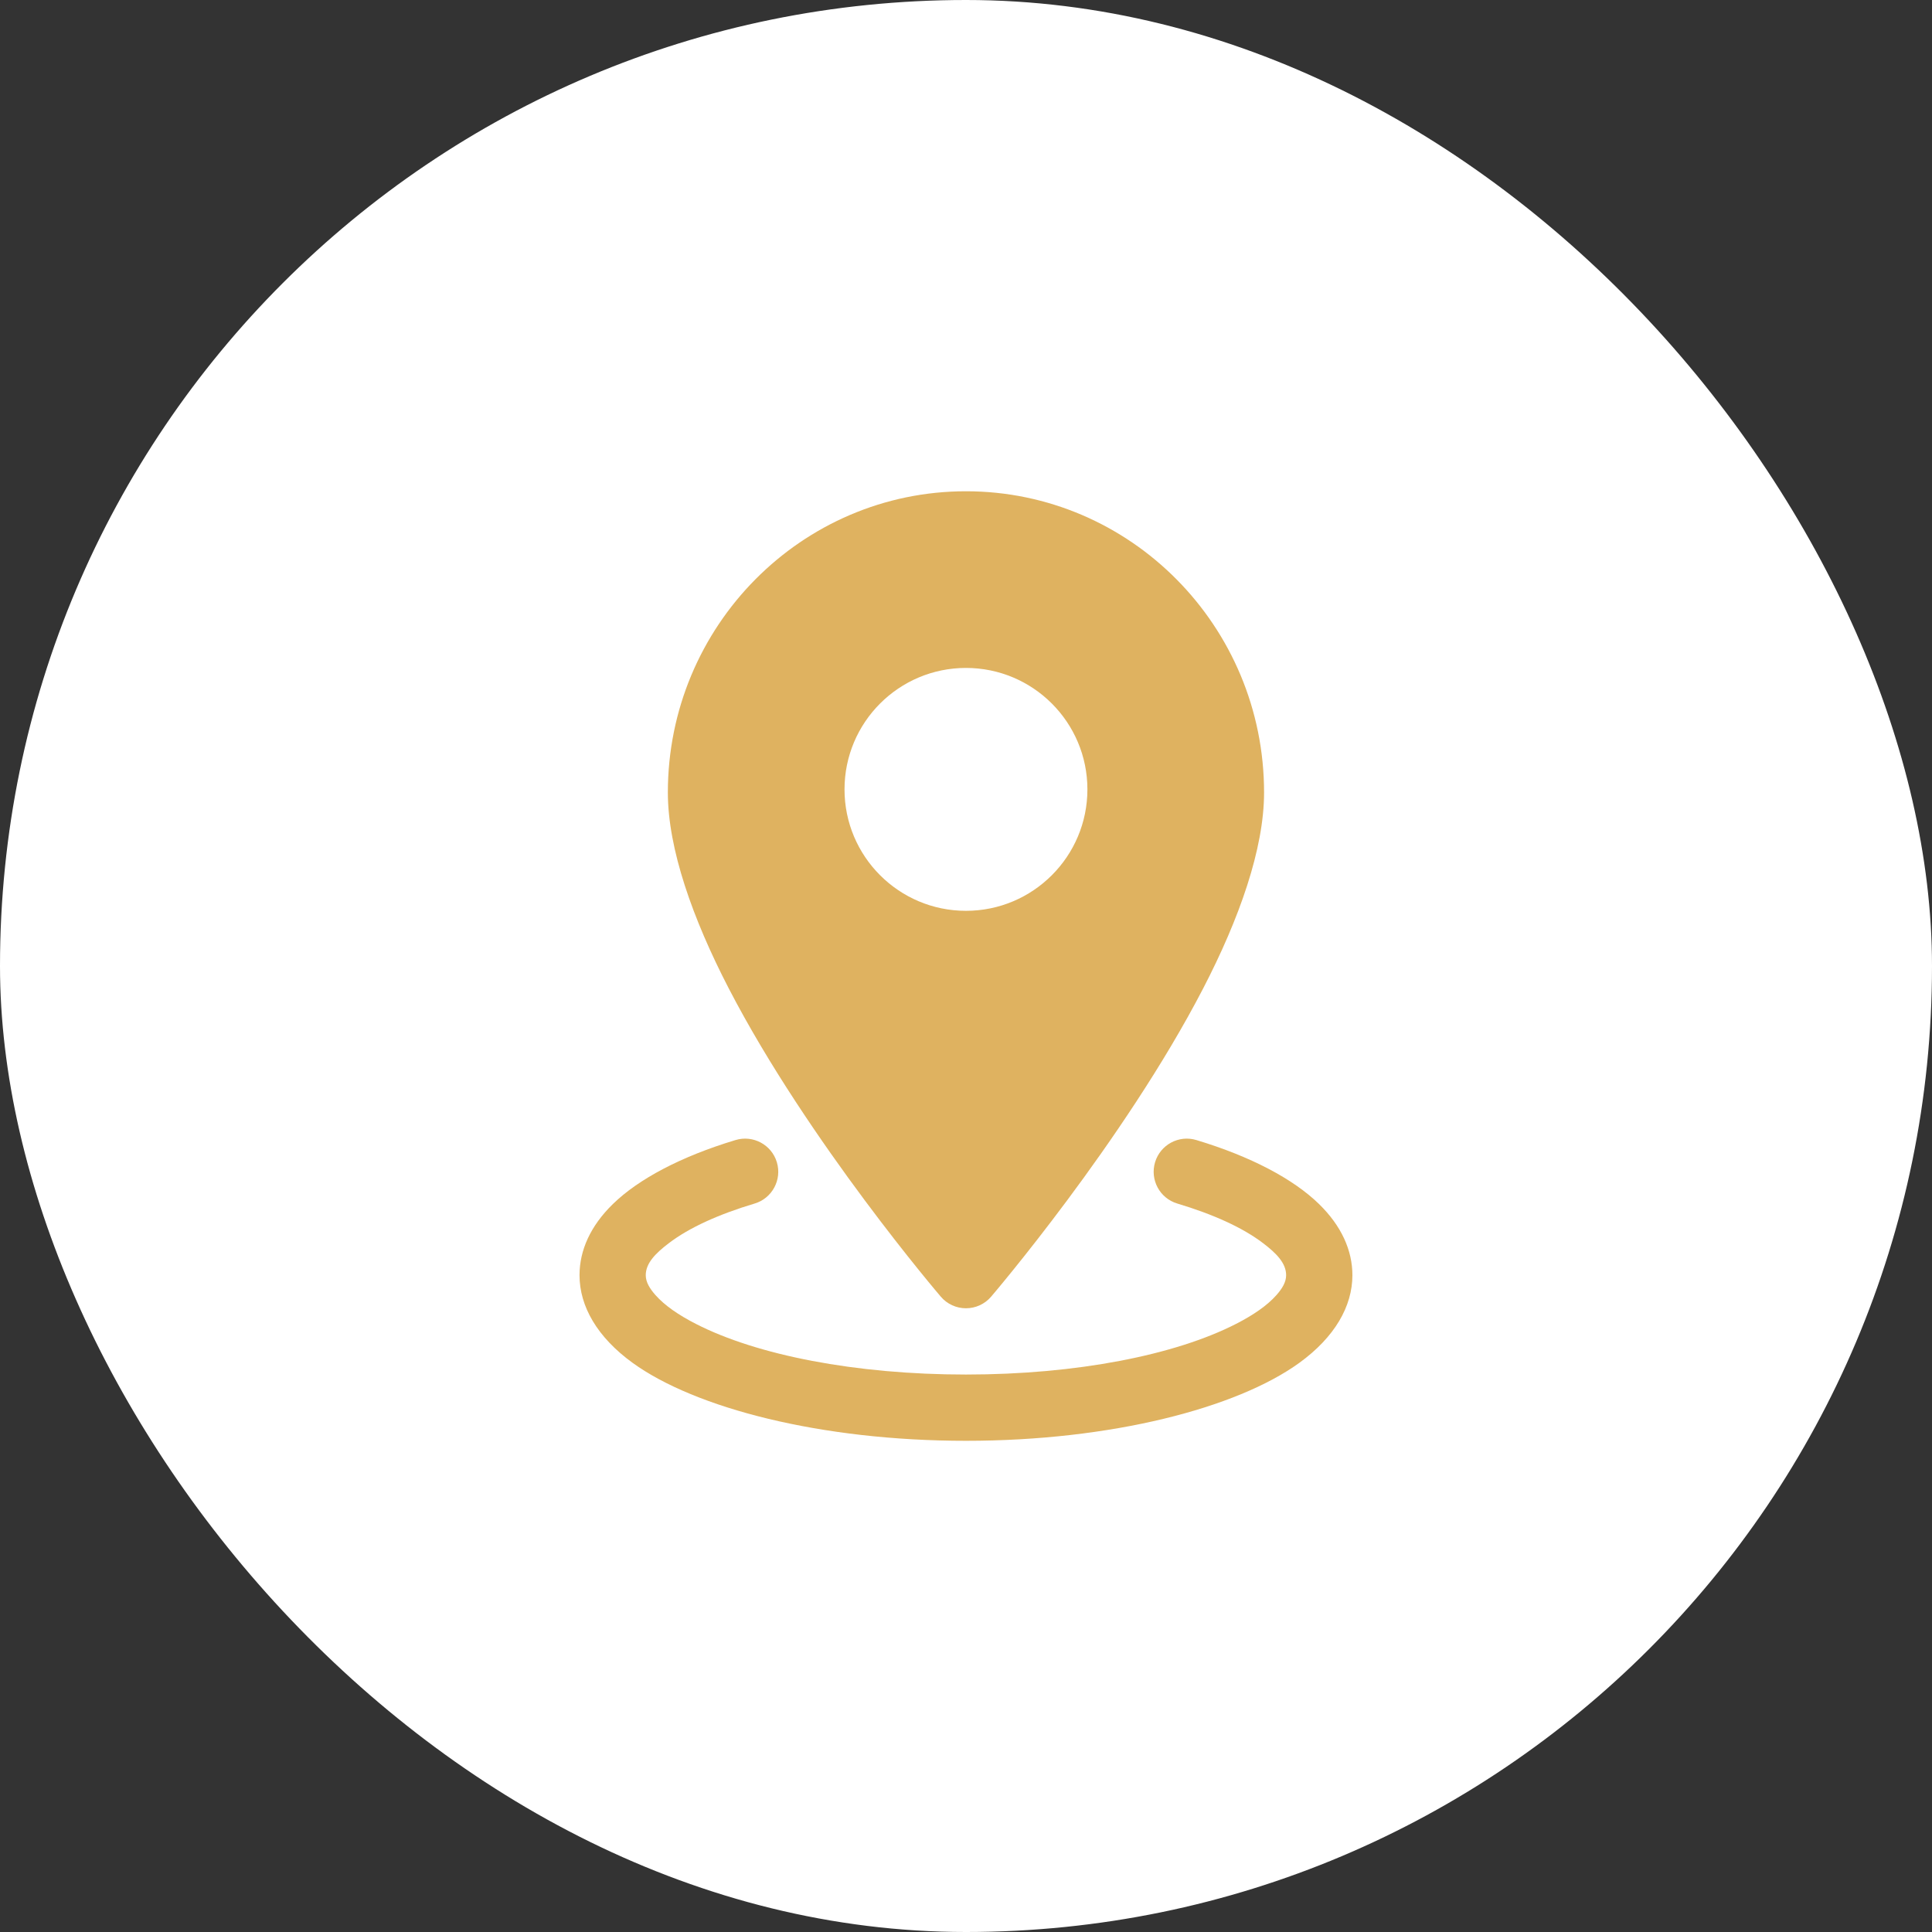
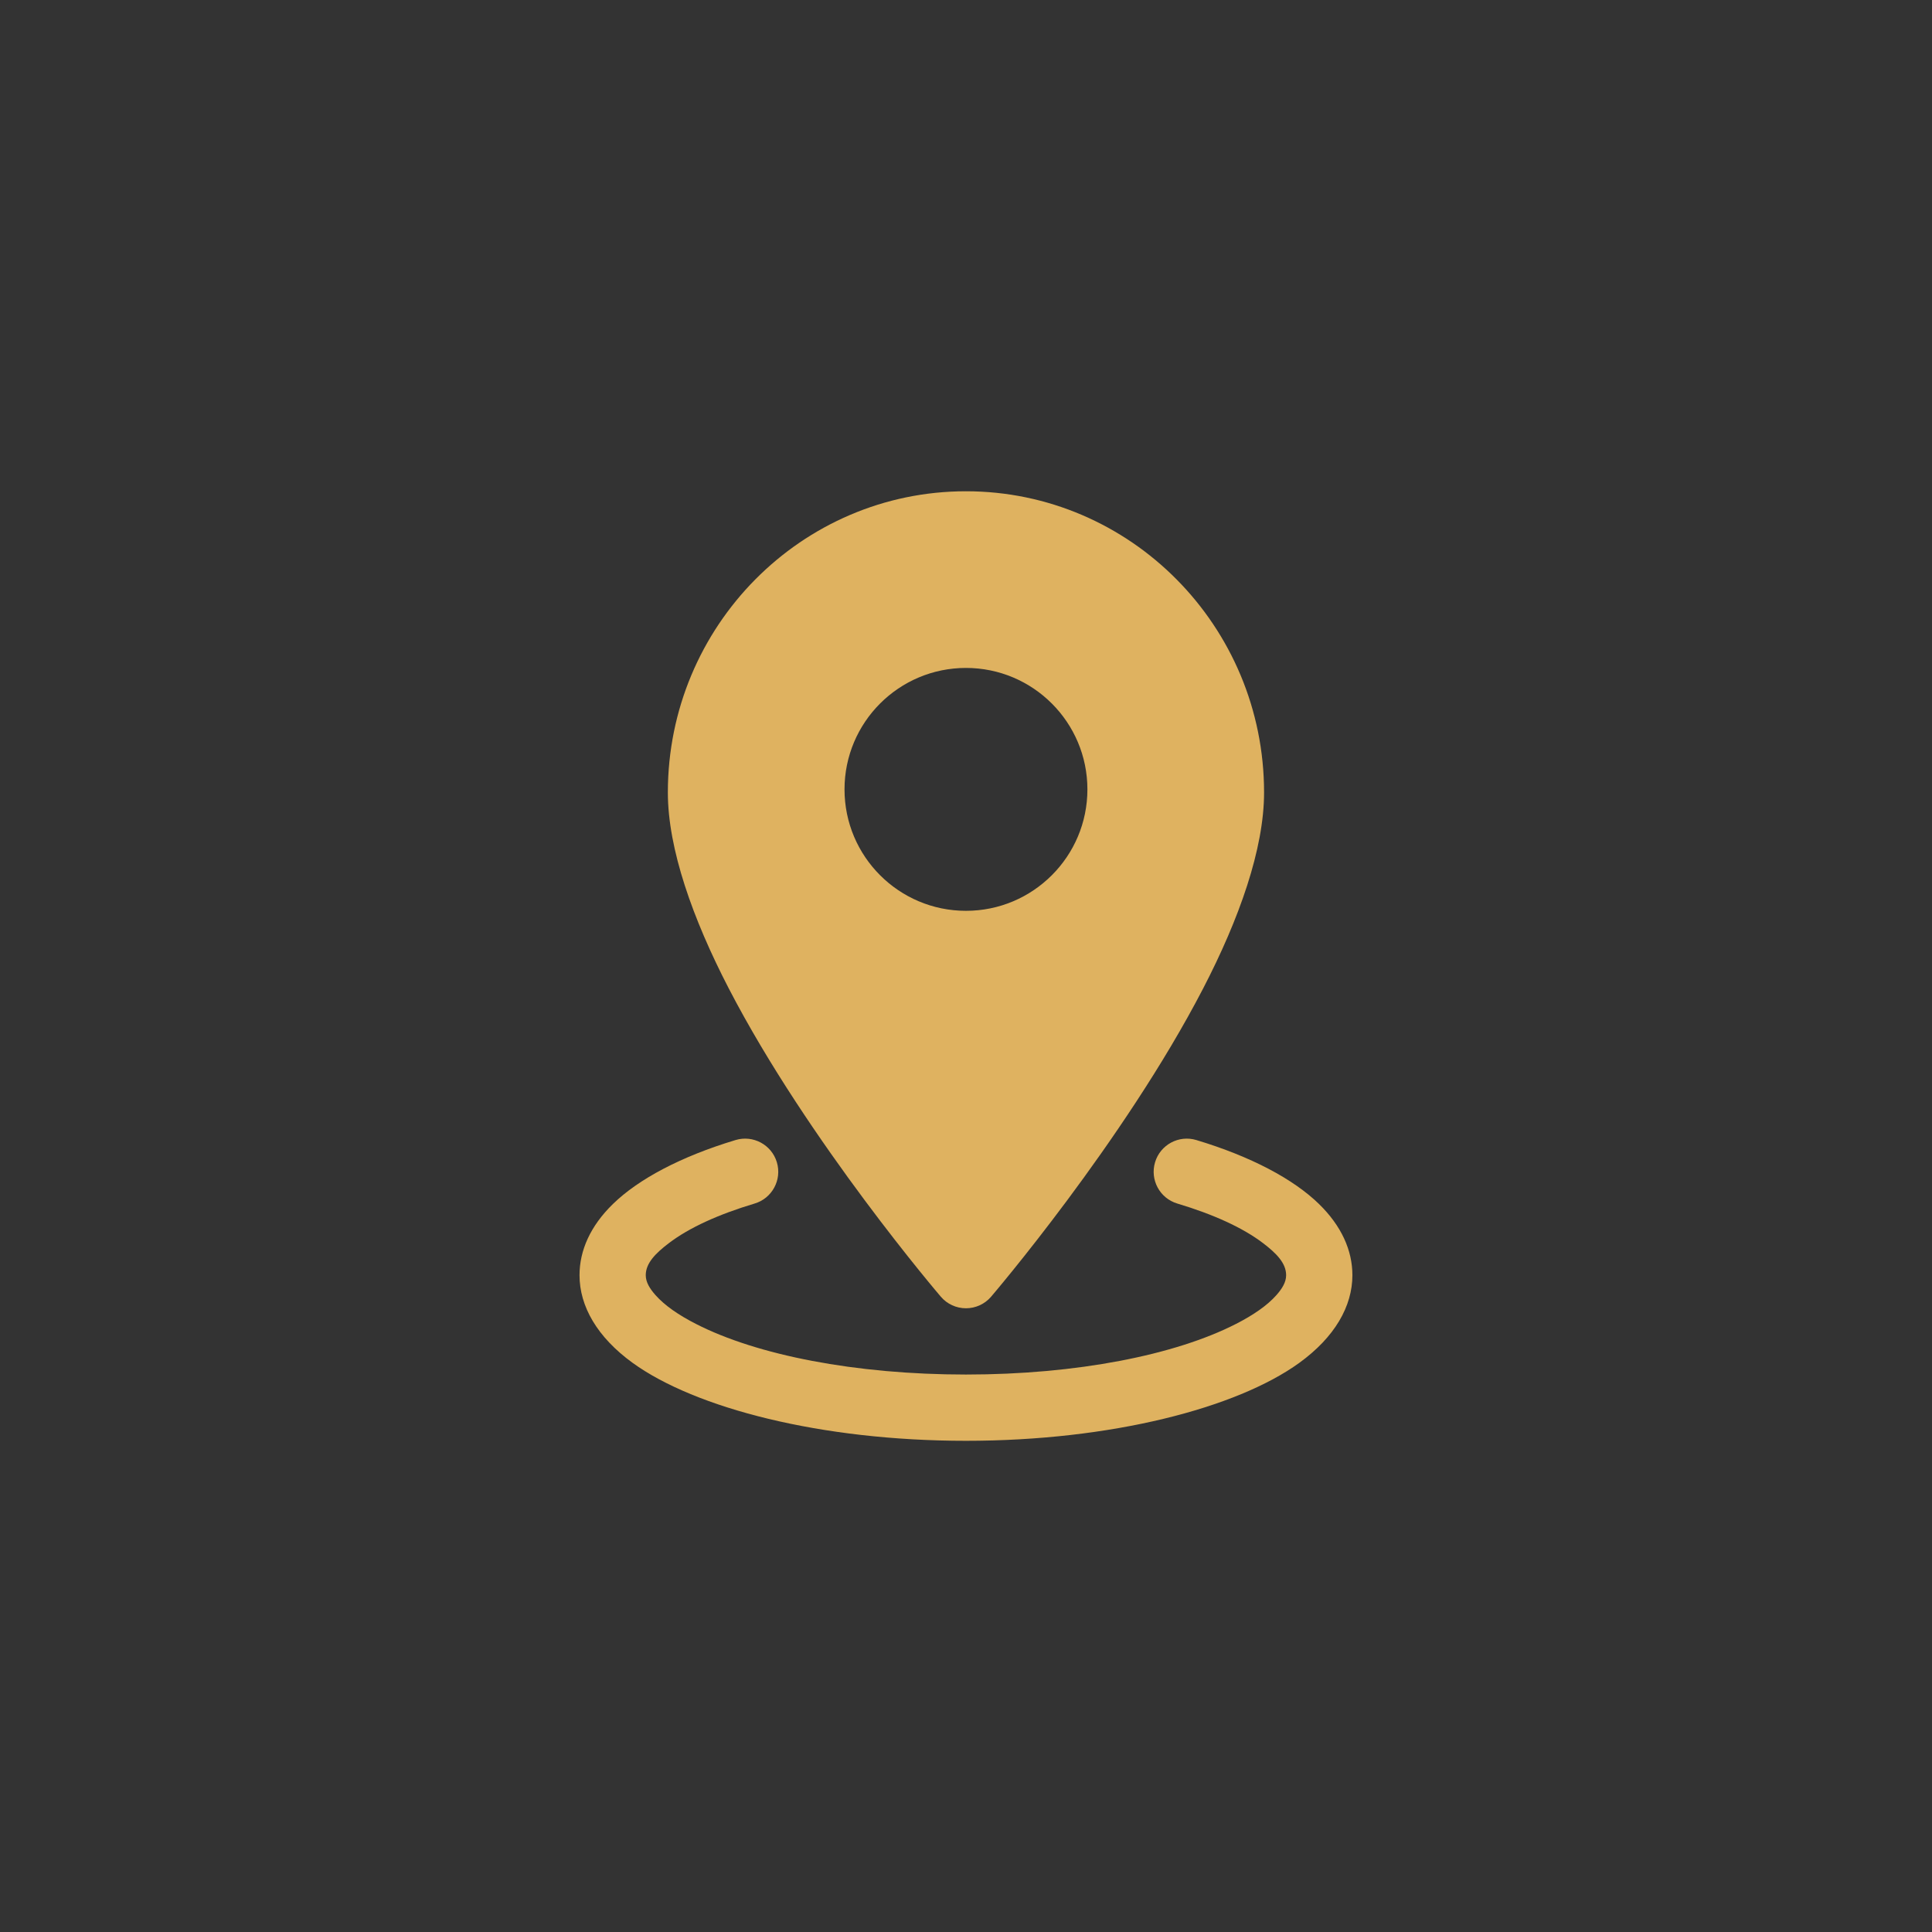
<svg xmlns="http://www.w3.org/2000/svg" width="50" height="50" viewBox="0 0 50 50" fill="none">
  <rect x="0" y="0" width="50" height="50" fill="#333333" stroke="none" />
  <g id="location (5) 1">
-     <rect width="50" height="50" rx="25" fill="white" />
    <g id="Icon">
      <path id="Vector" fill-rule="evenodd" clip-rule="evenodd" d="M24.999 12.714C20.744 12.714 17.284 16.204 17.284 20.51C17.284 21.968 17.927 23.778 18.861 25.582C20.92 29.556 24.349 33.559 24.349 33.559C24.511 33.749 24.749 33.858 24.999 33.858C25.249 33.858 25.487 33.749 25.649 33.559C25.649 33.559 29.078 29.556 31.137 25.582C32.072 23.778 32.714 21.968 32.714 20.51C32.714 16.204 29.254 12.714 24.999 12.714ZM24.999 17.286C23.264 17.286 21.856 18.694 21.856 20.429C21.856 22.164 23.264 23.572 24.999 23.572C26.734 23.572 28.142 22.164 28.142 20.429C28.142 18.694 26.734 17.286 24.999 17.286Z" fill="#DFB260" />
      <path id="Vector_2" fill-rule="evenodd" clip-rule="evenodd" d="M30.467 31.147C31.396 31.425 32.162 31.771 32.691 32.175C33.034 32.436 33.285 32.691 33.285 33.002C33.285 33.184 33.181 33.35 33.035 33.516C32.793 33.789 32.433 34.035 31.987 34.263C30.412 35.069 27.865 35.573 24.999 35.573C22.132 35.573 19.586 35.069 18.011 34.263C17.565 34.035 17.205 33.789 16.963 33.516C16.817 33.35 16.712 33.184 16.712 33.002C16.712 32.691 16.964 32.436 17.307 32.175C17.836 31.771 18.602 31.425 19.531 31.147C19.984 31.011 20.241 30.532 20.105 30.079C19.969 29.625 19.49 29.368 19.037 29.504C17.622 29.93 16.523 30.515 15.862 31.16C15.281 31.726 14.998 32.359 14.998 33.002C14.998 33.804 15.452 34.604 16.374 35.272C17.993 36.442 21.243 37.288 24.999 37.288C28.755 37.288 32.005 36.442 33.624 35.272C34.546 34.604 35 33.804 35 33.002C35 32.359 34.716 31.726 34.136 31.16C33.475 30.515 32.376 29.93 30.96 29.504C30.508 29.368 30.029 29.625 29.893 30.079C29.757 30.532 30.014 31.011 30.467 31.147Z" fill="#DFB260" />
    </g>
  </g>
</svg>